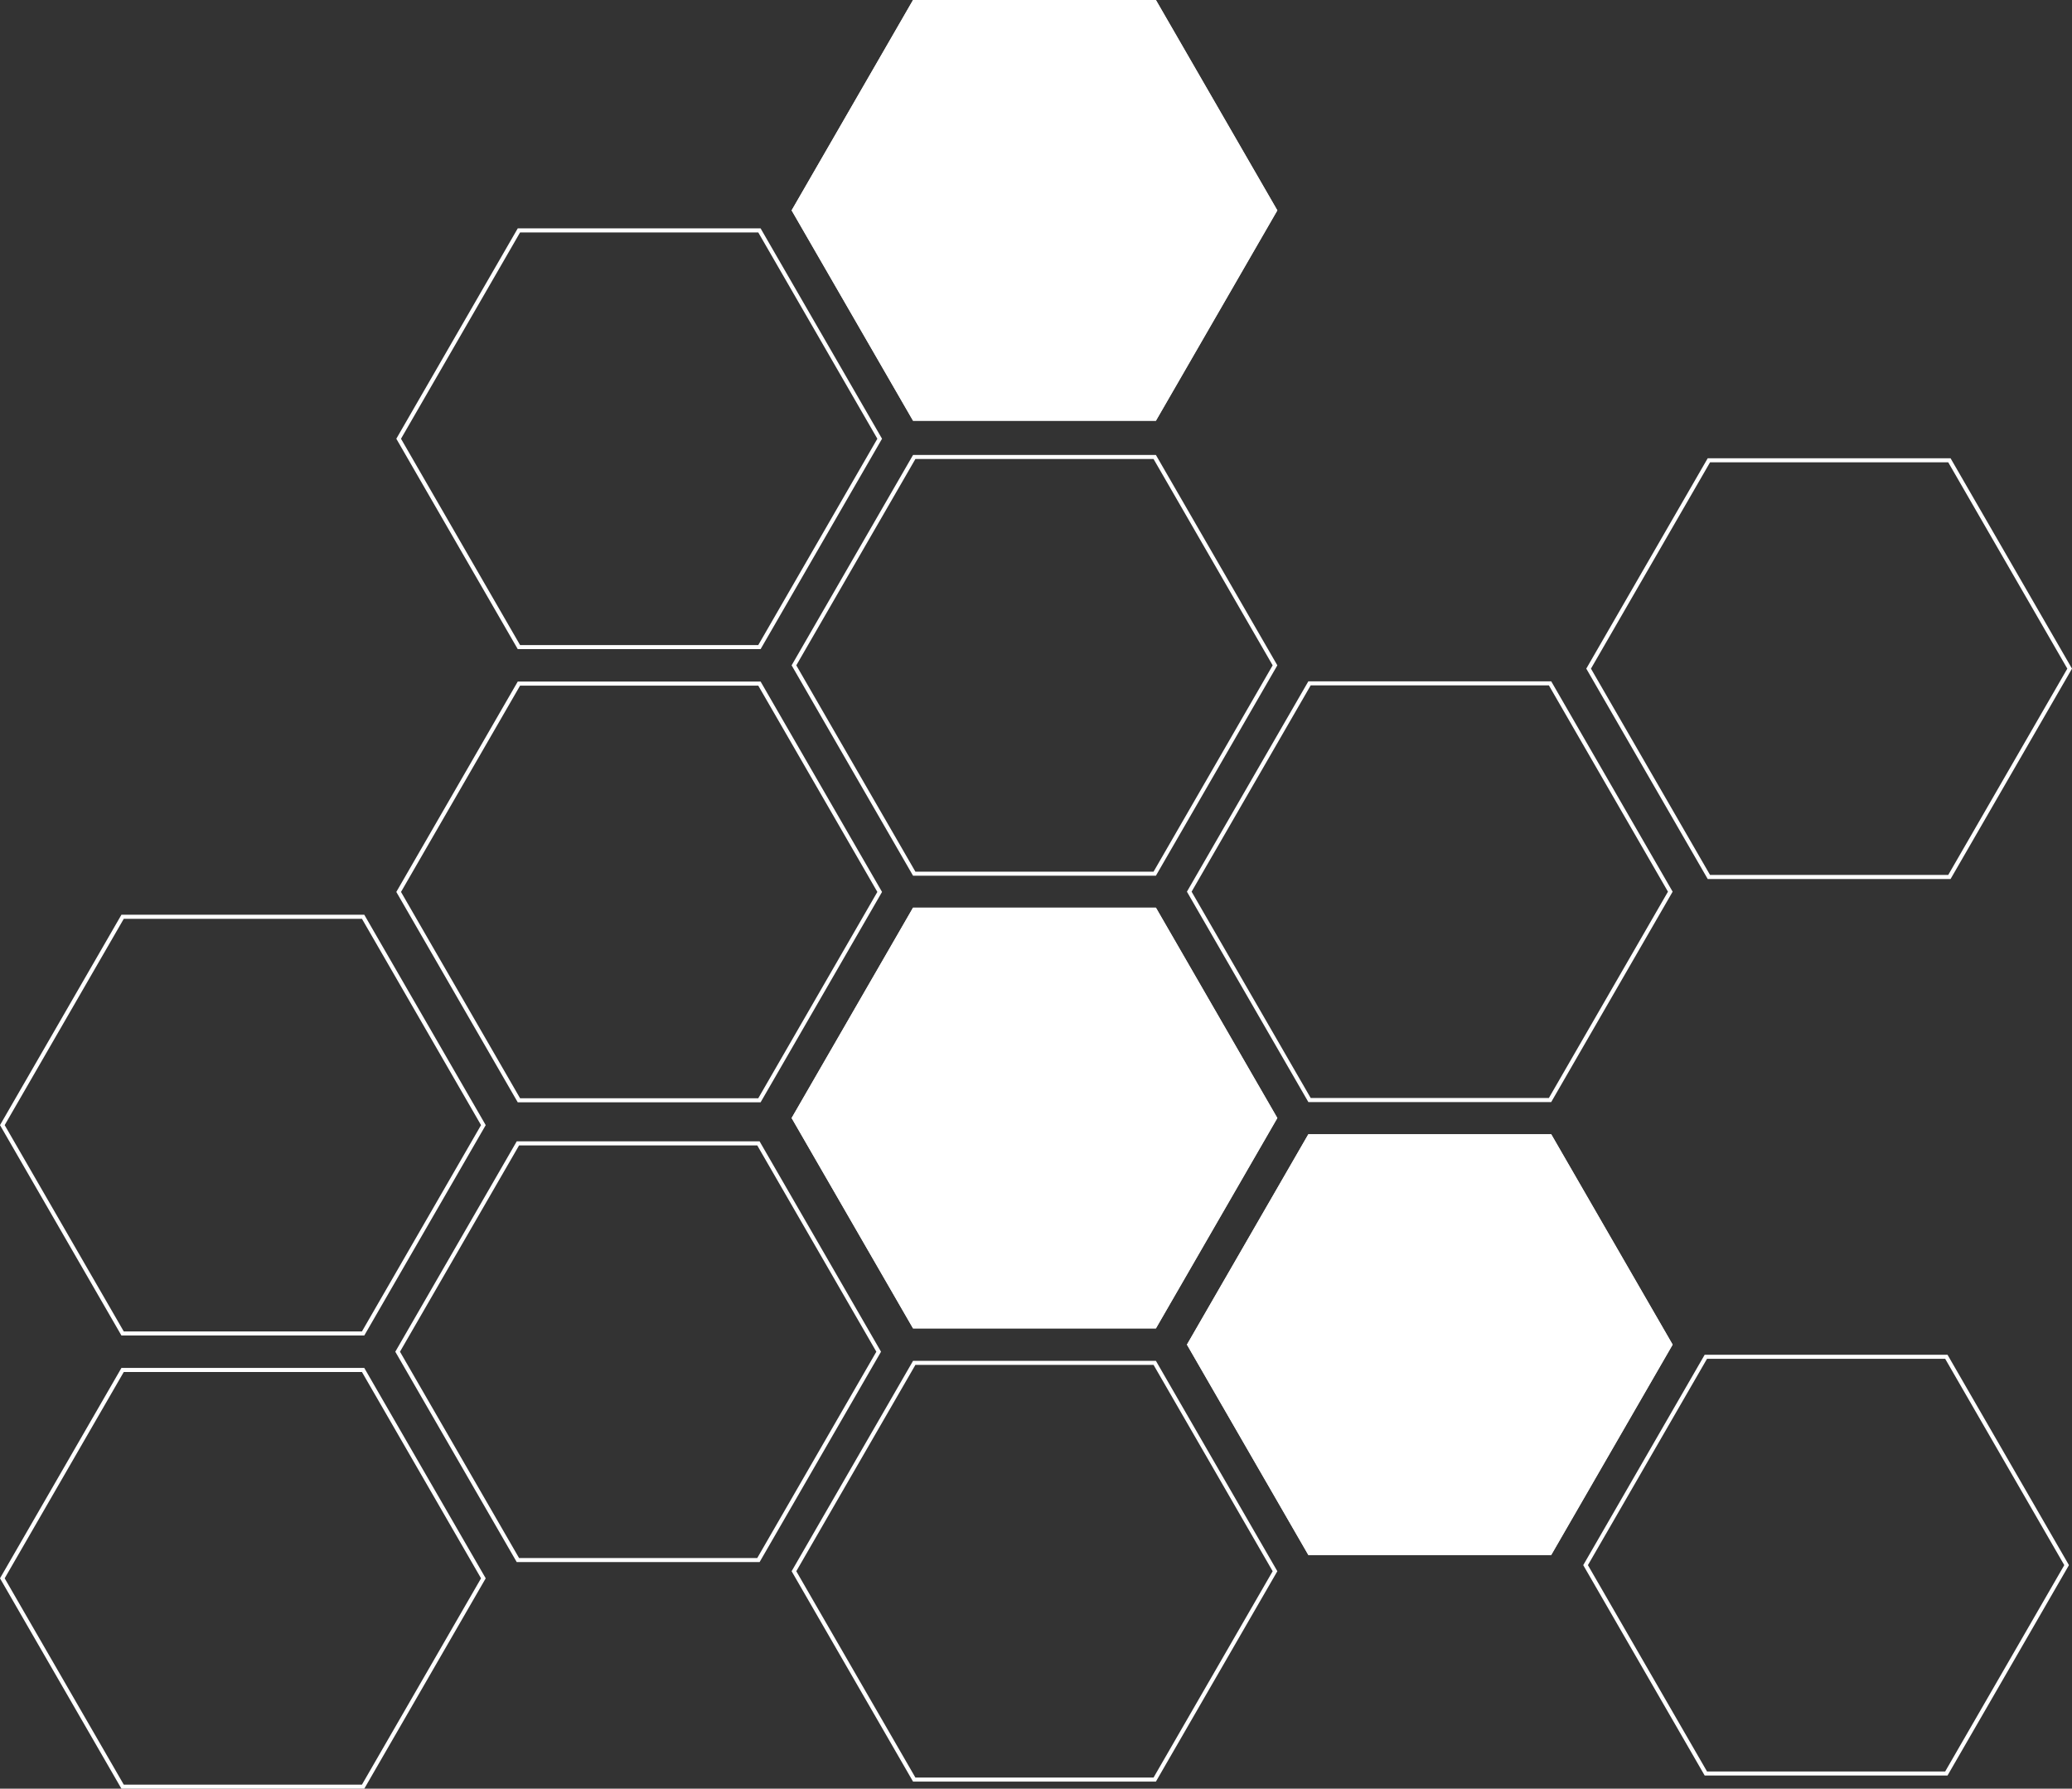
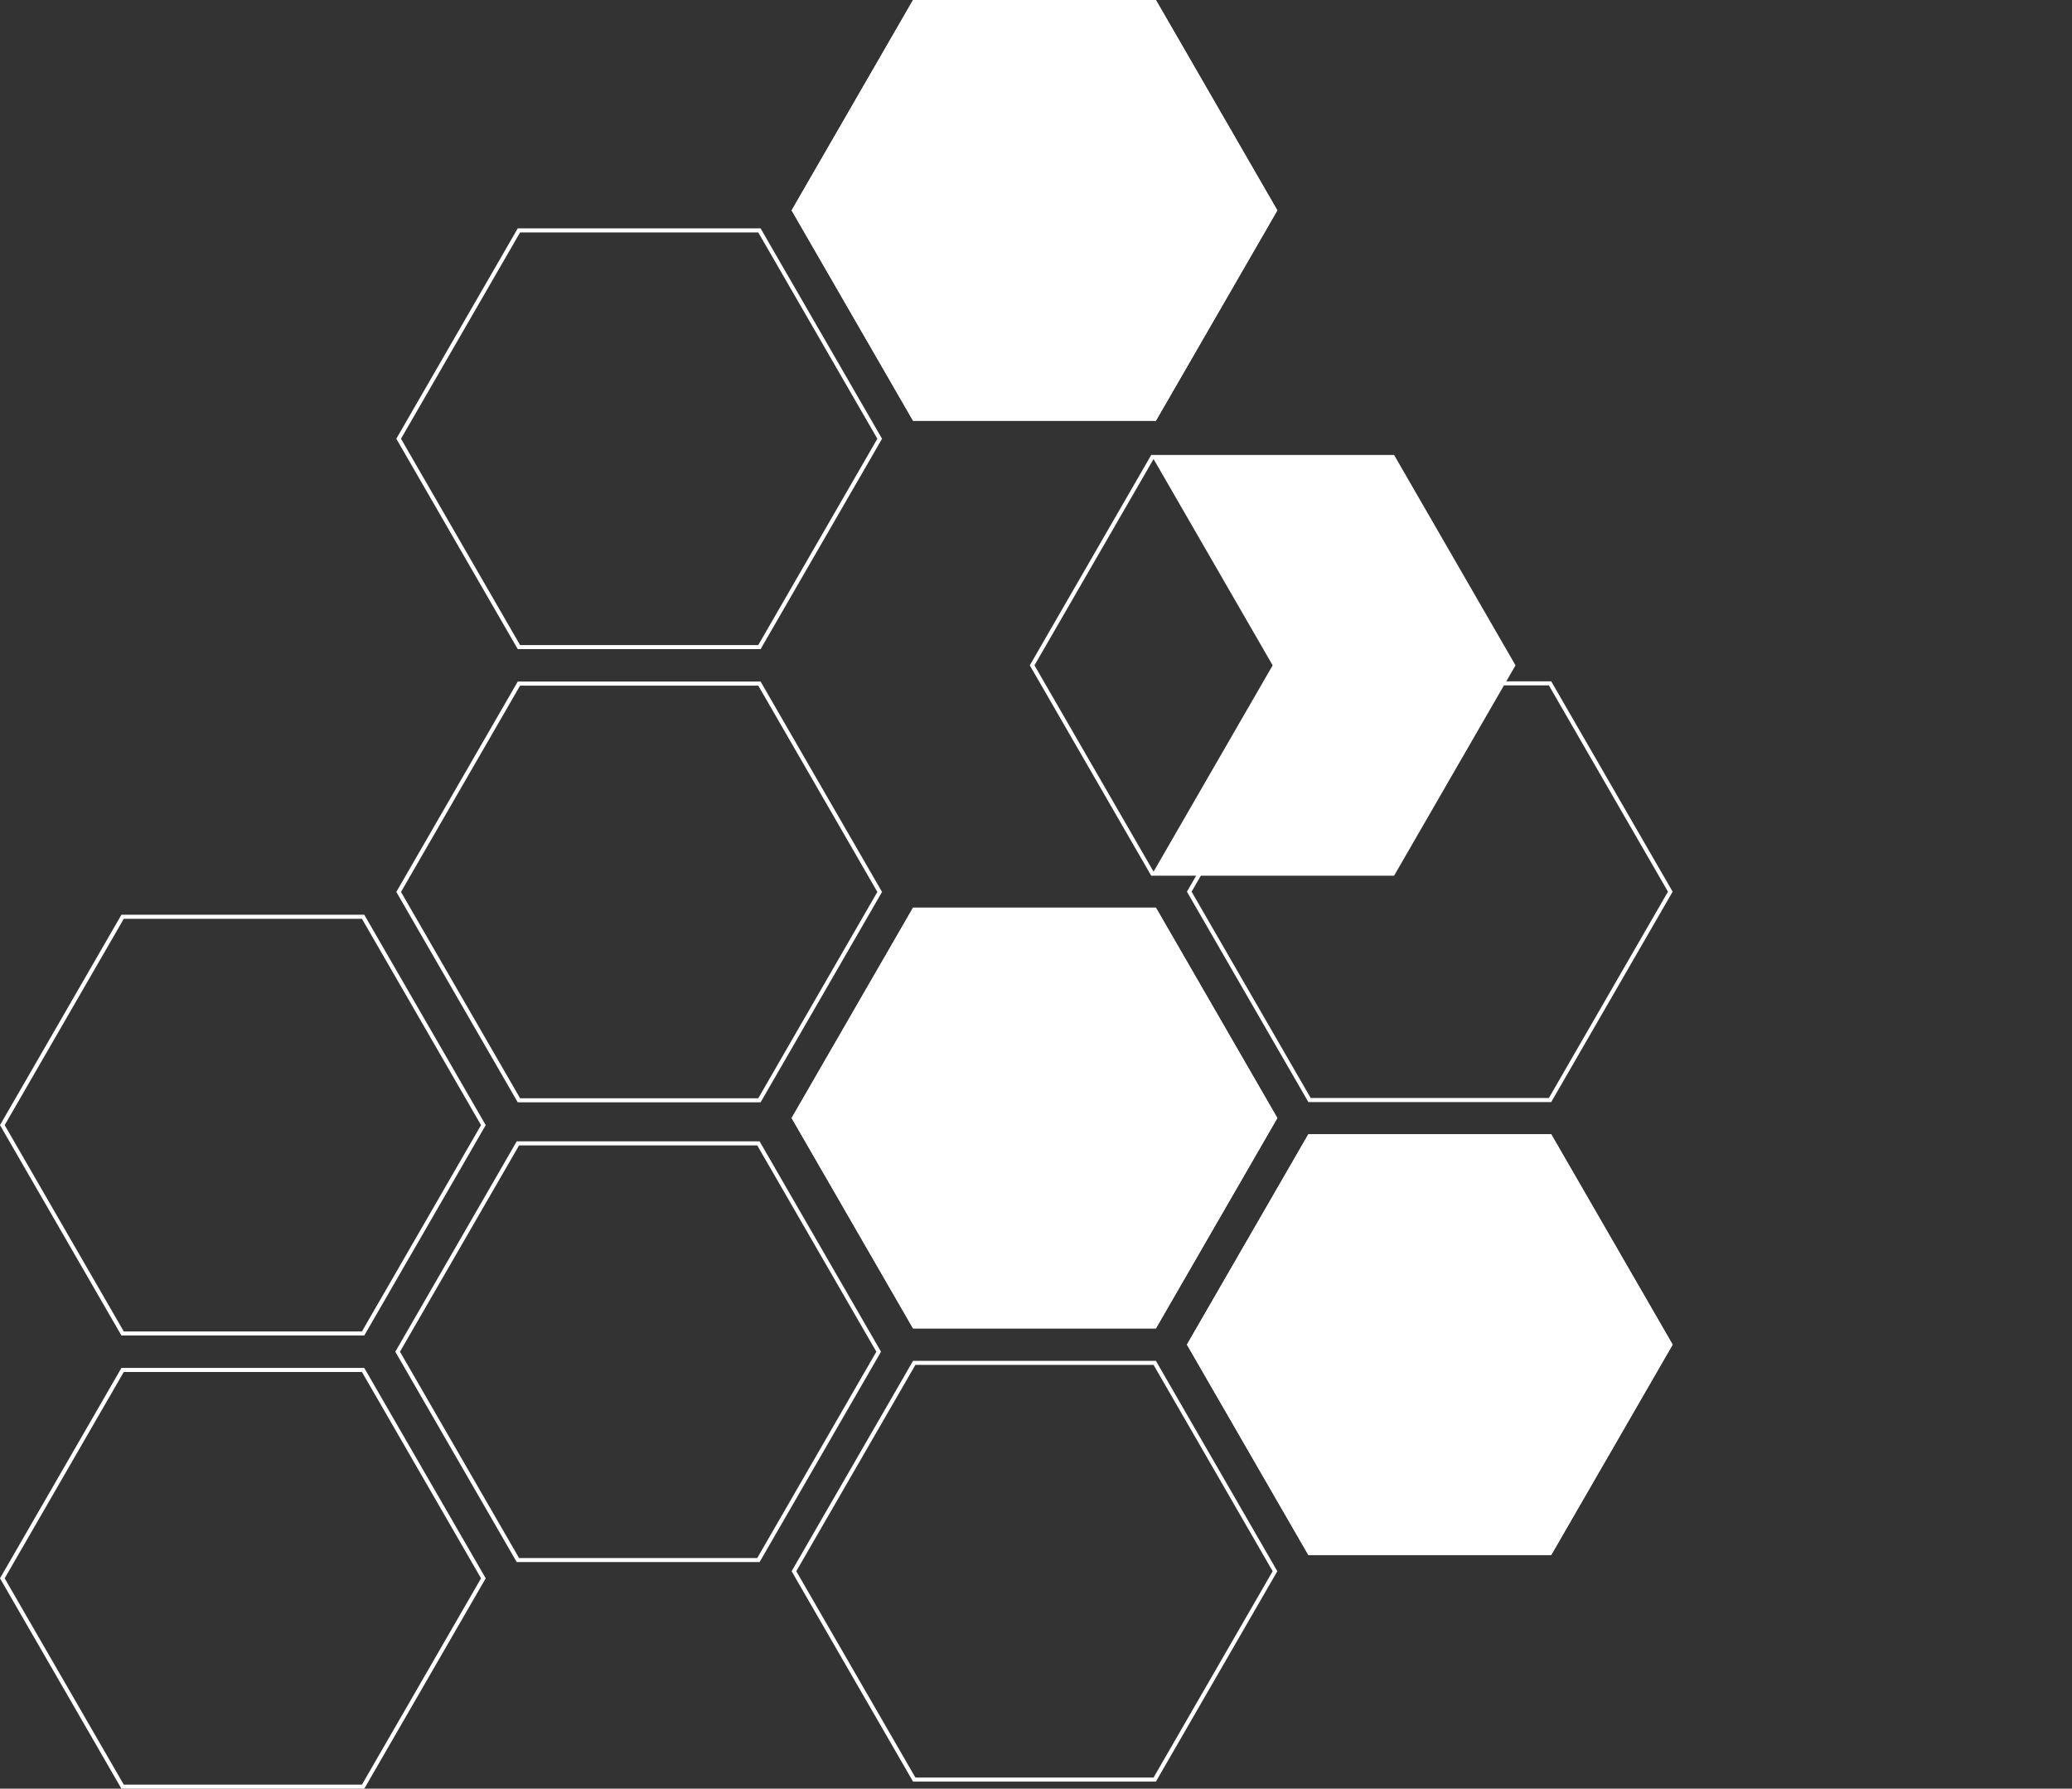
<svg xmlns="http://www.w3.org/2000/svg" id="Layer_2" data-name="Layer 2" viewBox="0 0 2044.2 1764.25">
  <rect x="0" y="0" width="2044.2" height="1764.25" fill="#333333" stroke="none" />
  <defs>
    <style>
      .cls-1 {
        fill: #fff;
      }
    </style>
  </defs>
  <g id="Layer_1-2" data-name="Layer 1">
-     <path class="cls-1" d="m1138.09,452.75l117.49,203.5-117.49,203.5h-234.98l-117.49-203.5,117.49-203.5h234.98m2.31-4h-239.6l-119.8,207.5,119.8,207.5h239.6l119.8-207.5-119.8-207.5h0Z" />
+     <path class="cls-1" d="m1138.09,452.75l117.49,203.5-117.49,203.5l-117.49-203.5,117.49-203.5h234.98m2.31-4h-239.6l-119.8,207.5,119.8,207.5h239.6l119.8-207.5-119.8-207.5h0Z" />
    <g>
      <path class="cls-1" d="m748.09,229.25l117.49,203.5-117.49,203.5h-234.98l-117.49-203.5,117.49-203.5h234.98m2.31-4h-239.6l-119.8,207.5,119.8,207.5h239.6l119.8-207.5-119.8-207.5h0Z" />
      <path class="cls-1" d="m748.09,676.25l117.49,203.5-117.49,203.5h-234.98l-117.49-203.5,117.49-203.5h234.98m2.31-4h-239.6l-119.8,207.5,119.8,207.5h239.6l119.8-207.5-119.8-207.5h0Z" />
    </g>
    <g>
      <polygon class="cls-1" points="1530.4 1118.75 1290.8 1118.75 1171 1326.25 1290.8 1533.75 1530.4 1533.75 1650.2 1326.25 1530.4 1118.75" />
      <path class="cls-1" d="m1528.09,1122.75l117.49,203.5-117.49,203.5h-234.98l-117.49-203.5,117.49-203.5h234.98m2.31-4h-239.6l-119.8,207.5,119.8,207.5h239.6l119.8-207.5-119.8-207.5h0Z" />
    </g>
    <g>
      <polygon class="cls-1" points="1140.4 895.25 900.8 895.25 781 1102.75 900.8 1310.25 1140.4 1310.25 1260.2 1102.75 1140.4 895.25" />
      <path class="cls-1" d="m1138.09,899.25l117.49,203.5-117.49,203.5h-234.98l-117.49-203.5,117.49-203.5h234.98m2.31-4h-239.6l-119.8,207.5,119.8,207.5h239.6l119.8-207.5-119.8-207.5h0Z" />
    </g>
    <path class="cls-1" d="m1138.09,1346.25l117.49,203.5-117.49,203.5h-234.98l-117.49-203.5,117.49-203.5h234.98m2.31-4h-239.6l-119.8,207.5,119.8,207.5h239.6l119.8-207.5-119.8-207.5h0Z" />
    <path class="cls-1" d="m1528.09,676l117.49,203.5-117.49,203.5h-234.98l-117.49-203.5,117.49-203.5h234.98m2.31-4h-239.6l-119.8,207.5,119.8,207.5h239.6l119.8-207.5-119.8-207.5h0Z" />
-     <path class="cls-1" d="m1922.09,456l117.49,203.5-117.49,203.5h-234.98l-117.49-203.5,117.49-203.5h234.98m2.31-4h-239.6l-119.8,207.5,119.8,207.5h239.6l119.8-207.5-119.8-207.5h0Z" />
    <g>
      <polygon class="cls-1" points="1140.4 0 900.8 0 781 207.5 900.8 415 1140.4 415 1260.2 207.5 1140.4 0" />
      <path class="cls-1" d="m1138.09,4l117.49,203.5-117.49,203.5h-234.98l-117.49-203.5L903.11,4h234.98m2.31-4h-239.6l-119.8,207.5,119.8,207.5h239.6l119.8-207.5L1140.4,0h0Z" />
    </g>
-     <path class="cls-1" d="m1919.09,1340.25l117.49,203.5-117.49,203.5h-234.98l-117.49-203.5,117.49-203.5h234.98m2.31-4h-239.6l-119.8,207.5,119.8,207.5h239.6l119.8-207.5-119.8-207.5h0Z" />
    <g>
      <path class="cls-1" d="m747.09,1129.75l117.49,203.5-117.49,203.5h-234.98l-117.49-203.5,117.49-203.5h234.98m2.31-4h-239.6l-119.8,207.5,119.8,207.5h239.6l119.8-207.5-119.8-207.5h0Z" />
      <g>
        <path class="cls-1" d="m357.09,906.25l117.49,203.5-117.49,203.5H122.11L4.62,1109.75l117.49-203.5h234.98m2.31-4H119.8L0,1109.75l119.8,207.5h239.6l119.8-207.5-119.8-207.5h0Z" />
        <path class="cls-1" d="m357.09,1353.25l117.49,203.5-117.49,203.5H122.11L4.62,1556.75l117.49-203.5h234.98m2.31-4H119.8L0,1556.75l119.8,207.5h239.6l119.8-207.5-119.8-207.5h0Z" />
      </g>
    </g>
  </g>
</svg>